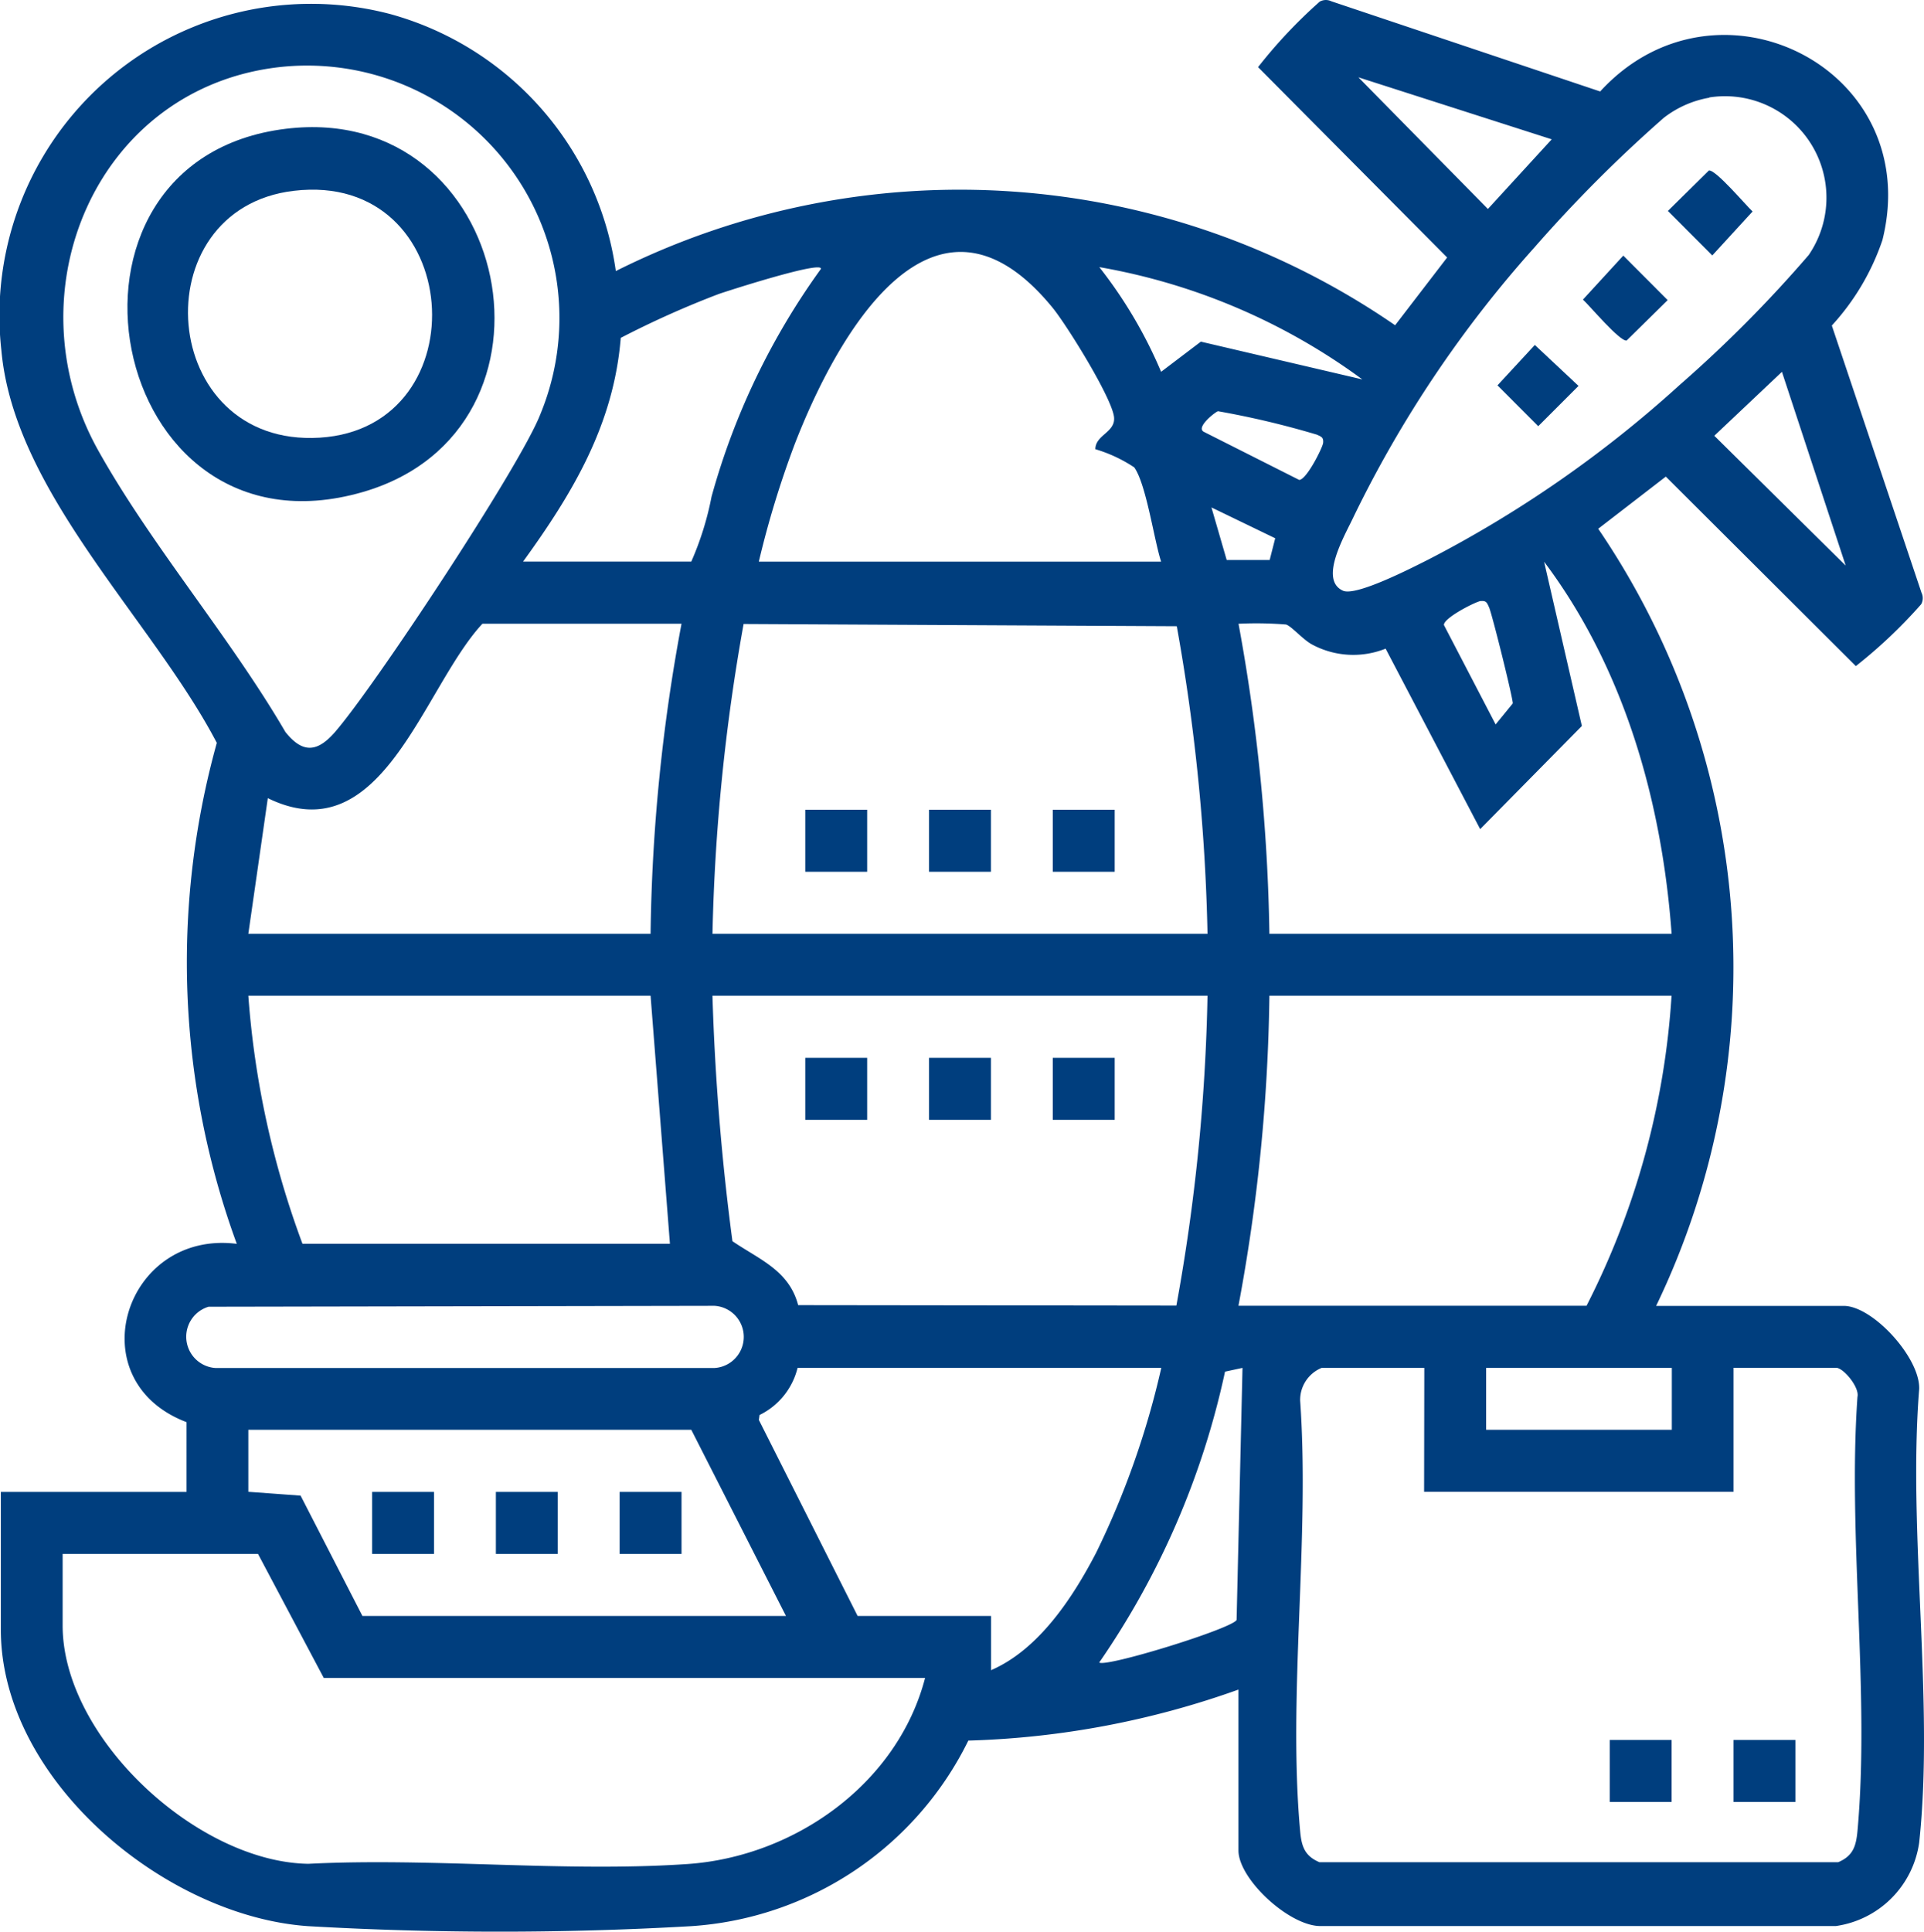
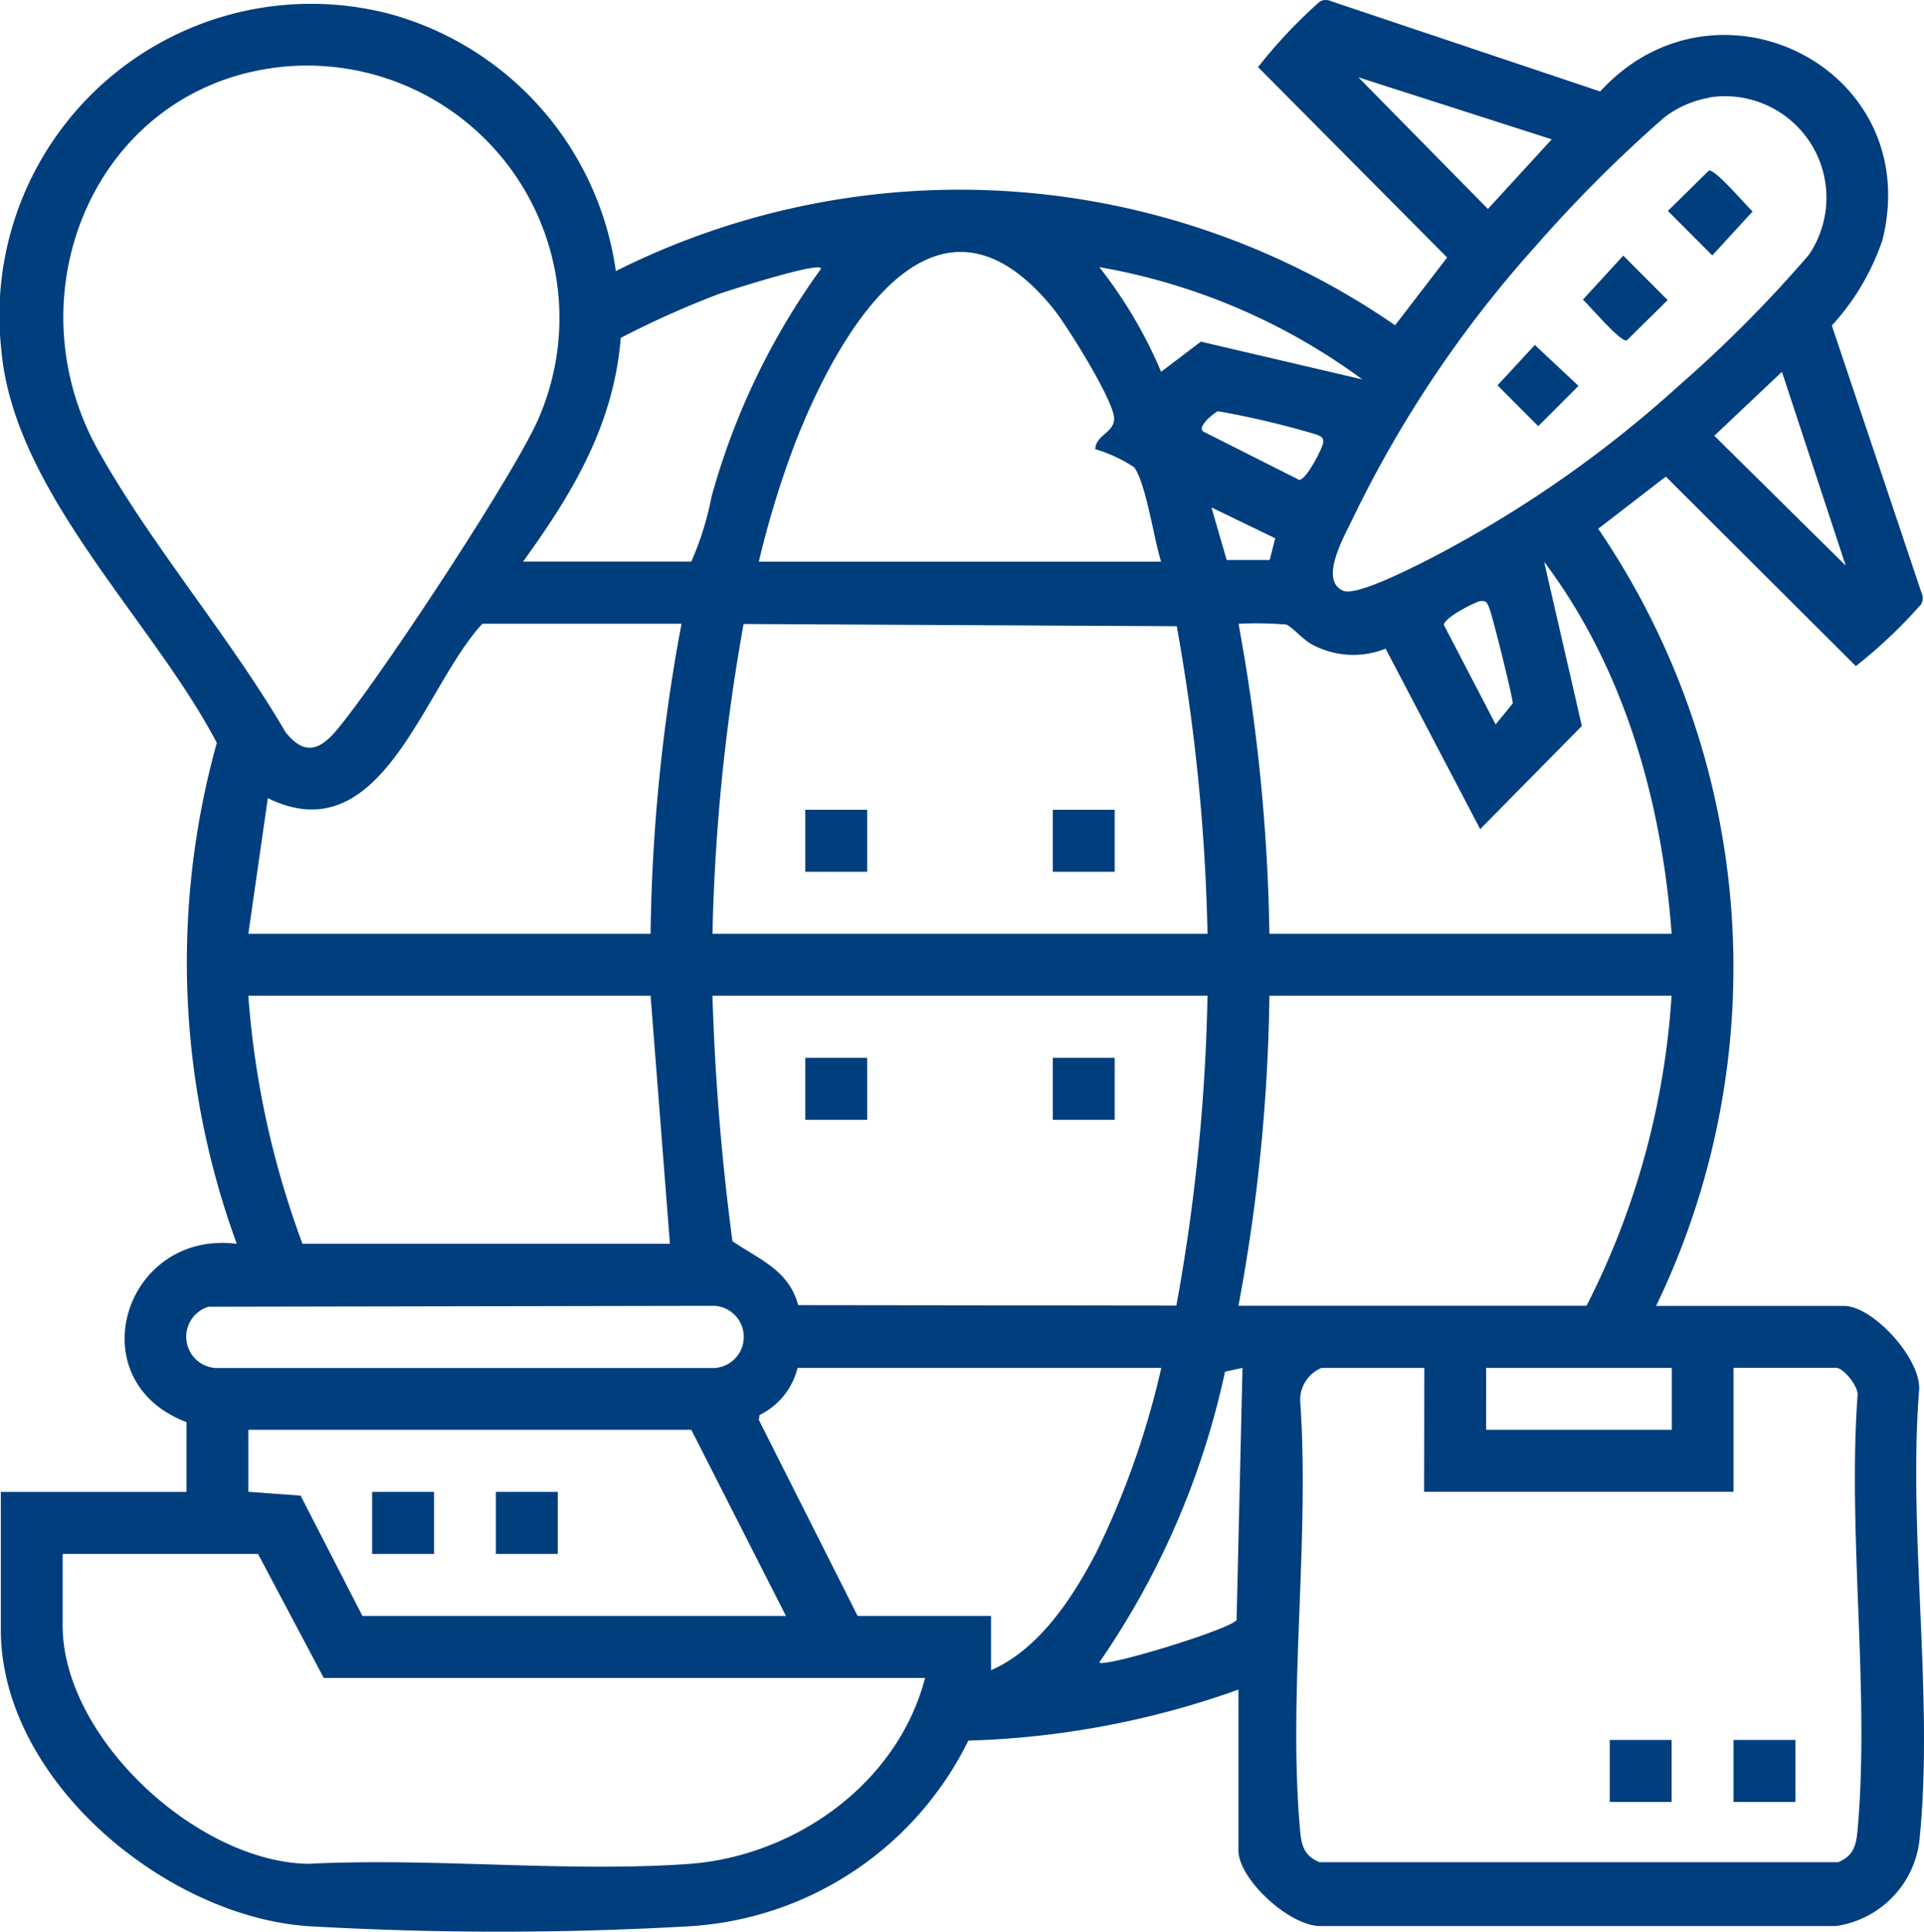
<svg xmlns="http://www.w3.org/2000/svg" id="Grupo_1141" data-name="Grupo 1141" width="86" height="86.329" viewBox="0 0 86 86.329">
  <defs>
    <clipPath id="clip-path">
      <rect id="Rectángulo_1485" data-name="Rectángulo 1485" width="86" height="86.329" fill="#003e7e" />
    </clipPath>
  </defs>
  <g id="Grupo_1140" data-name="Grupo 1140" clip-path="url(#clip-path)">
    <path id="Trazado_8338" data-name="Trazado 8338" d="M74.028,58.362h8.384c1.3,0,3.431,2.334,3.372,3.723-.512,6.443.681,13.952,0,20.268a4.385,4.385,0,0,1-3.717,3.724H59.073c-1.386.058-3.716-2.079-3.716-3.379V75.51a39.017,39.017,0,0,1-12.074,2.28A14.892,14.892,0,0,1,30.9,86.083a148.914,148.914,0,0,1-17.129,0C7.383,85.643.037,79.552.037,72.825V66.676h8.3V63.558c-4.885-1.86-2.777-8.6,2.247-7.969A36.59,36.59,0,0,1,9.691,33.2C6.817,27.7.621,22.006.06,15.642A13.929,13.929,0,0,1,17.46.633,13.912,13.912,0,0,1,27.526,12.114a34.3,34.3,0,0,1,34.833,2.422l2.326-3.028L56.234,3A22.172,22.172,0,0,1,58.994.07a.559.559,0,0,1,.514-.013L71.525,4.088C76.734-1.6,86.057,3.055,84.142,10.729a10.741,10.741,0,0,1-2.262,3.82l4.008,11.939a.563.563,0,0,1-.013.515,22.179,22.179,0,0,1-2.921,2.766L74.46,21.3l-3.022,2.331a34.828,34.828,0,0,1,2.59,34.729M12.622,2.985C4.328,3.832.423,13.04,4.393,20.135c2.383,4.258,5.884,8.325,8.364,12.578.781.98,1.437.9,2.22,0C16.728,30.7,23.249,20.84,24.15,18.52A11.279,11.279,0,0,0,12.622,2.985M69.36,6.227,60.717,3.455l5.791,5.884Zm7.046-1.861a4.6,4.6,0,0,0-2.037.9,61.966,61.966,0,0,0-5.789,5.8,52.07,52.07,0,0,0-8.067,12.01c-.383.826-1.584,2.83-.482,3.324.587.263,3.112-1.04,3.8-1.385a52.409,52.409,0,0,0,11.236-7.8,57.734,57.734,0,0,0,5.778-5.816,4.535,4.535,0,0,0-4.439-7.045M33.921,25.1H51.9c-.32-.988-.663-3.453-1.2-4.212a6.454,6.454,0,0,0-1.74-.813c.006-.644.9-.747.837-1.424-.086-.863-2.114-4.122-2.743-4.892-5.343-6.54-9.669,1.278-11.535,6.1a42.783,42.783,0,0,0-1.6,5.239m-10.545,0H30.9a13.582,13.582,0,0,0,.905-2.9,31.765,31.765,0,0,1,4.885-10.175c.127-.408-4.272,1.012-4.583,1.124a42.023,42.023,0,0,0-4.36,1.953c-.314,3.881-2.151,6.942-4.367,10m37.514-8.143a27.874,27.874,0,0,0-11.756-5.019A20.382,20.382,0,0,1,51.9,16.617l1.776-1.348ZM82.5,25.278l-2.85-8.66-3.023,2.857Zm-28.056-6.9c-.119.028-1.009.724-.635.921l4.263,2.149c.327,0,1.051-1.449,1.07-1.655.024-.25-.083-.276-.275-.366a39.347,39.347,0,0,0-4.424-1.049m-.293,4.3.681,2.348h1.922L57,24.056ZM74.719,41.733c-.431-5.909-2.118-11.869-5.7-16.628l1.688,7.34-4.545,4.61-4.227-8.066a3.891,3.891,0,0,1-3.274-.178c-.409-.212-.93-.826-1.176-.9a16.462,16.462,0,0,0-2.125-.034A83.035,83.035,0,0,1,56.74,41.733ZM66.192,26.858c-.205.019-1.652.745-1.652,1.072l2.313,4.446.766-.938c.013-.221-.933-4.026-1.062-4.3-.089-.192-.115-.3-.365-.275M30.463,27.876h-8.9c-2.664,2.867-4.482,10.294-9.592,7.795L11.1,41.733H29.08a80.224,80.224,0,0,1,1.383-13.857m1.383,13.857H53.974A87.163,87.163,0,0,0,52.6,27.987l-19.362-.1a88.53,88.53,0,0,0-1.391,13.848M29.08,44.5H11.1a40.089,40.089,0,0,0,2.42,11.086H29.945Zm24.894,0H31.846a107.936,107.936,0,0,0,.893,10.97c1.189.815,2.53,1.3,2.937,2.859l16.906.02A85.8,85.8,0,0,0,53.974,44.5m20.745,0H56.74a80.244,80.244,0,0,1-1.383,13.857H70.916a35.345,35.345,0,0,0,3.8-13.857M9.323,58.4a1.4,1.4,0,0,0,.305,2.738H31.937a1.392,1.392,0,0,0,0-2.779ZM51.9,61.133H35.65a3.188,3.188,0,0,1-1.7,2.106l-.03.22,4.414,8.76h5.964v2.425c2.139-.929,3.651-3.237,4.7-5.254a37.736,37.736,0,0,0,2.91-8.257m3.63,0-.781.168A36.232,36.232,0,0,1,49.134,74.3c.294.228,5.9-1.5,6.14-1.9Zm8.126,0H59.074a1.55,1.55,0,0,0-.959,1.464c.439,6.2-.556,13.137,0,19.243.061.672.2,1.106.864,1.386H82.162c.667-.281.8-.716.864-1.386.561-6.159-.439-13.163,0-19.412.1-.425-.627-1.3-.955-1.3H77.485v5.543H63.655Zm11.064,0h-8.3V63.9h8.3ZM35.131,72.219,30.9,63.9H11.1v2.771l2.336.171L16.2,72.219Zm6.223,2.771H14.472l-2.939-5.543H2.8v3.2c0,5.018,6.011,10.57,10.98,10.65,5.537-.283,11.454.386,16.946.01,4.8-.328,9.4-3.6,10.625-8.321" transform="translate(0 0)" fill="#003e7e" />
    <rect id="Rectángulo_1474" data-name="Rectángulo 1474" width="2.766" height="2.771" transform="translate(71.953 77.761)" fill="#003e7e" />
    <rect id="Rectángulo_1475" data-name="Rectángulo 1475" width="2.766" height="2.771" transform="translate(77.485 77.761)" fill="#003e7e" />
-     <rect id="Rectángulo_1476" data-name="Rectángulo 1476" width="2.766" height="2.771" transform="translate(41.527 36.19)" fill="#003e7e" />
    <rect id="Rectángulo_1477" data-name="Rectángulo 1477" width="2.766" height="2.771" transform="translate(47.059 36.19)" fill="#003e7e" />
    <rect id="Rectángulo_1478" data-name="Rectángulo 1478" width="2.766" height="2.771" transform="translate(35.995 36.19)" fill="#003e7e" />
    <rect id="Rectángulo_1479" data-name="Rectángulo 1479" width="2.766" height="2.771" transform="translate(35.995 47.276)" fill="#003e7e" />
-     <rect id="Rectángulo_1480" data-name="Rectángulo 1480" width="2.766" height="2.771" transform="translate(41.527 47.276)" fill="#003e7e" />
    <rect id="Rectángulo_1481" data-name="Rectángulo 1481" width="2.766" height="2.771" transform="translate(47.059 47.276)" fill="#003e7e" />
-     <path id="Trazado_8339" data-name="Trazado 8339" d="M31.757,24.671c10.127-1.223,13.064,13.457,3.414,16.239-11.5,3.316-14.891-14.853-3.414-16.239m.345,2.773c-6.86.81-6.085,11.483,1.159,11.033,7.224-.449,6.483-11.935-1.159-11.033" transform="translate(-18.965 -18.917)" fill="#003e7e" />
    <path id="Trazado_8340" data-name="Trazado 8340" d="M324.63,33c.3-.053,1.63,1.529,1.952,1.83l-1.8,1.965-1.985-1.989Z" transform="translate(-248.245 -25.379)" fill="#003e7e" />
    <path id="Trazado_8341" data-name="Trazado 8341" d="M308.17,49.465l1.985,1.989-1.836,1.806c-.3.053-1.63-1.529-1.952-1.83Z" transform="translate(-235.612 -38.041)" fill="#003e7e" />
    <path id="Trazado_8342" data-name="Trazado 8342" d="M291.491,66.756l1.952,1.83-1.8,1.8-1.821-1.825Z" transform="translate(-222.886 -51.339)" fill="#003e7e" />
    <rect id="Rectángulo_1482" data-name="Rectángulo 1482" width="2.766" height="2.771" transform="translate(16.633 66.676)" fill="#003e7e" />
    <rect id="Rectángulo_1483" data-name="Rectángulo 1483" width="2.766" height="2.771" transform="translate(22.165 66.676)" fill="#003e7e" />
-     <rect id="Rectángulo_1484" data-name="Rectángulo 1484" width="2.766" height="2.771" transform="translate(27.697 66.676)" fill="#003e7e" />
  </g>
</svg>